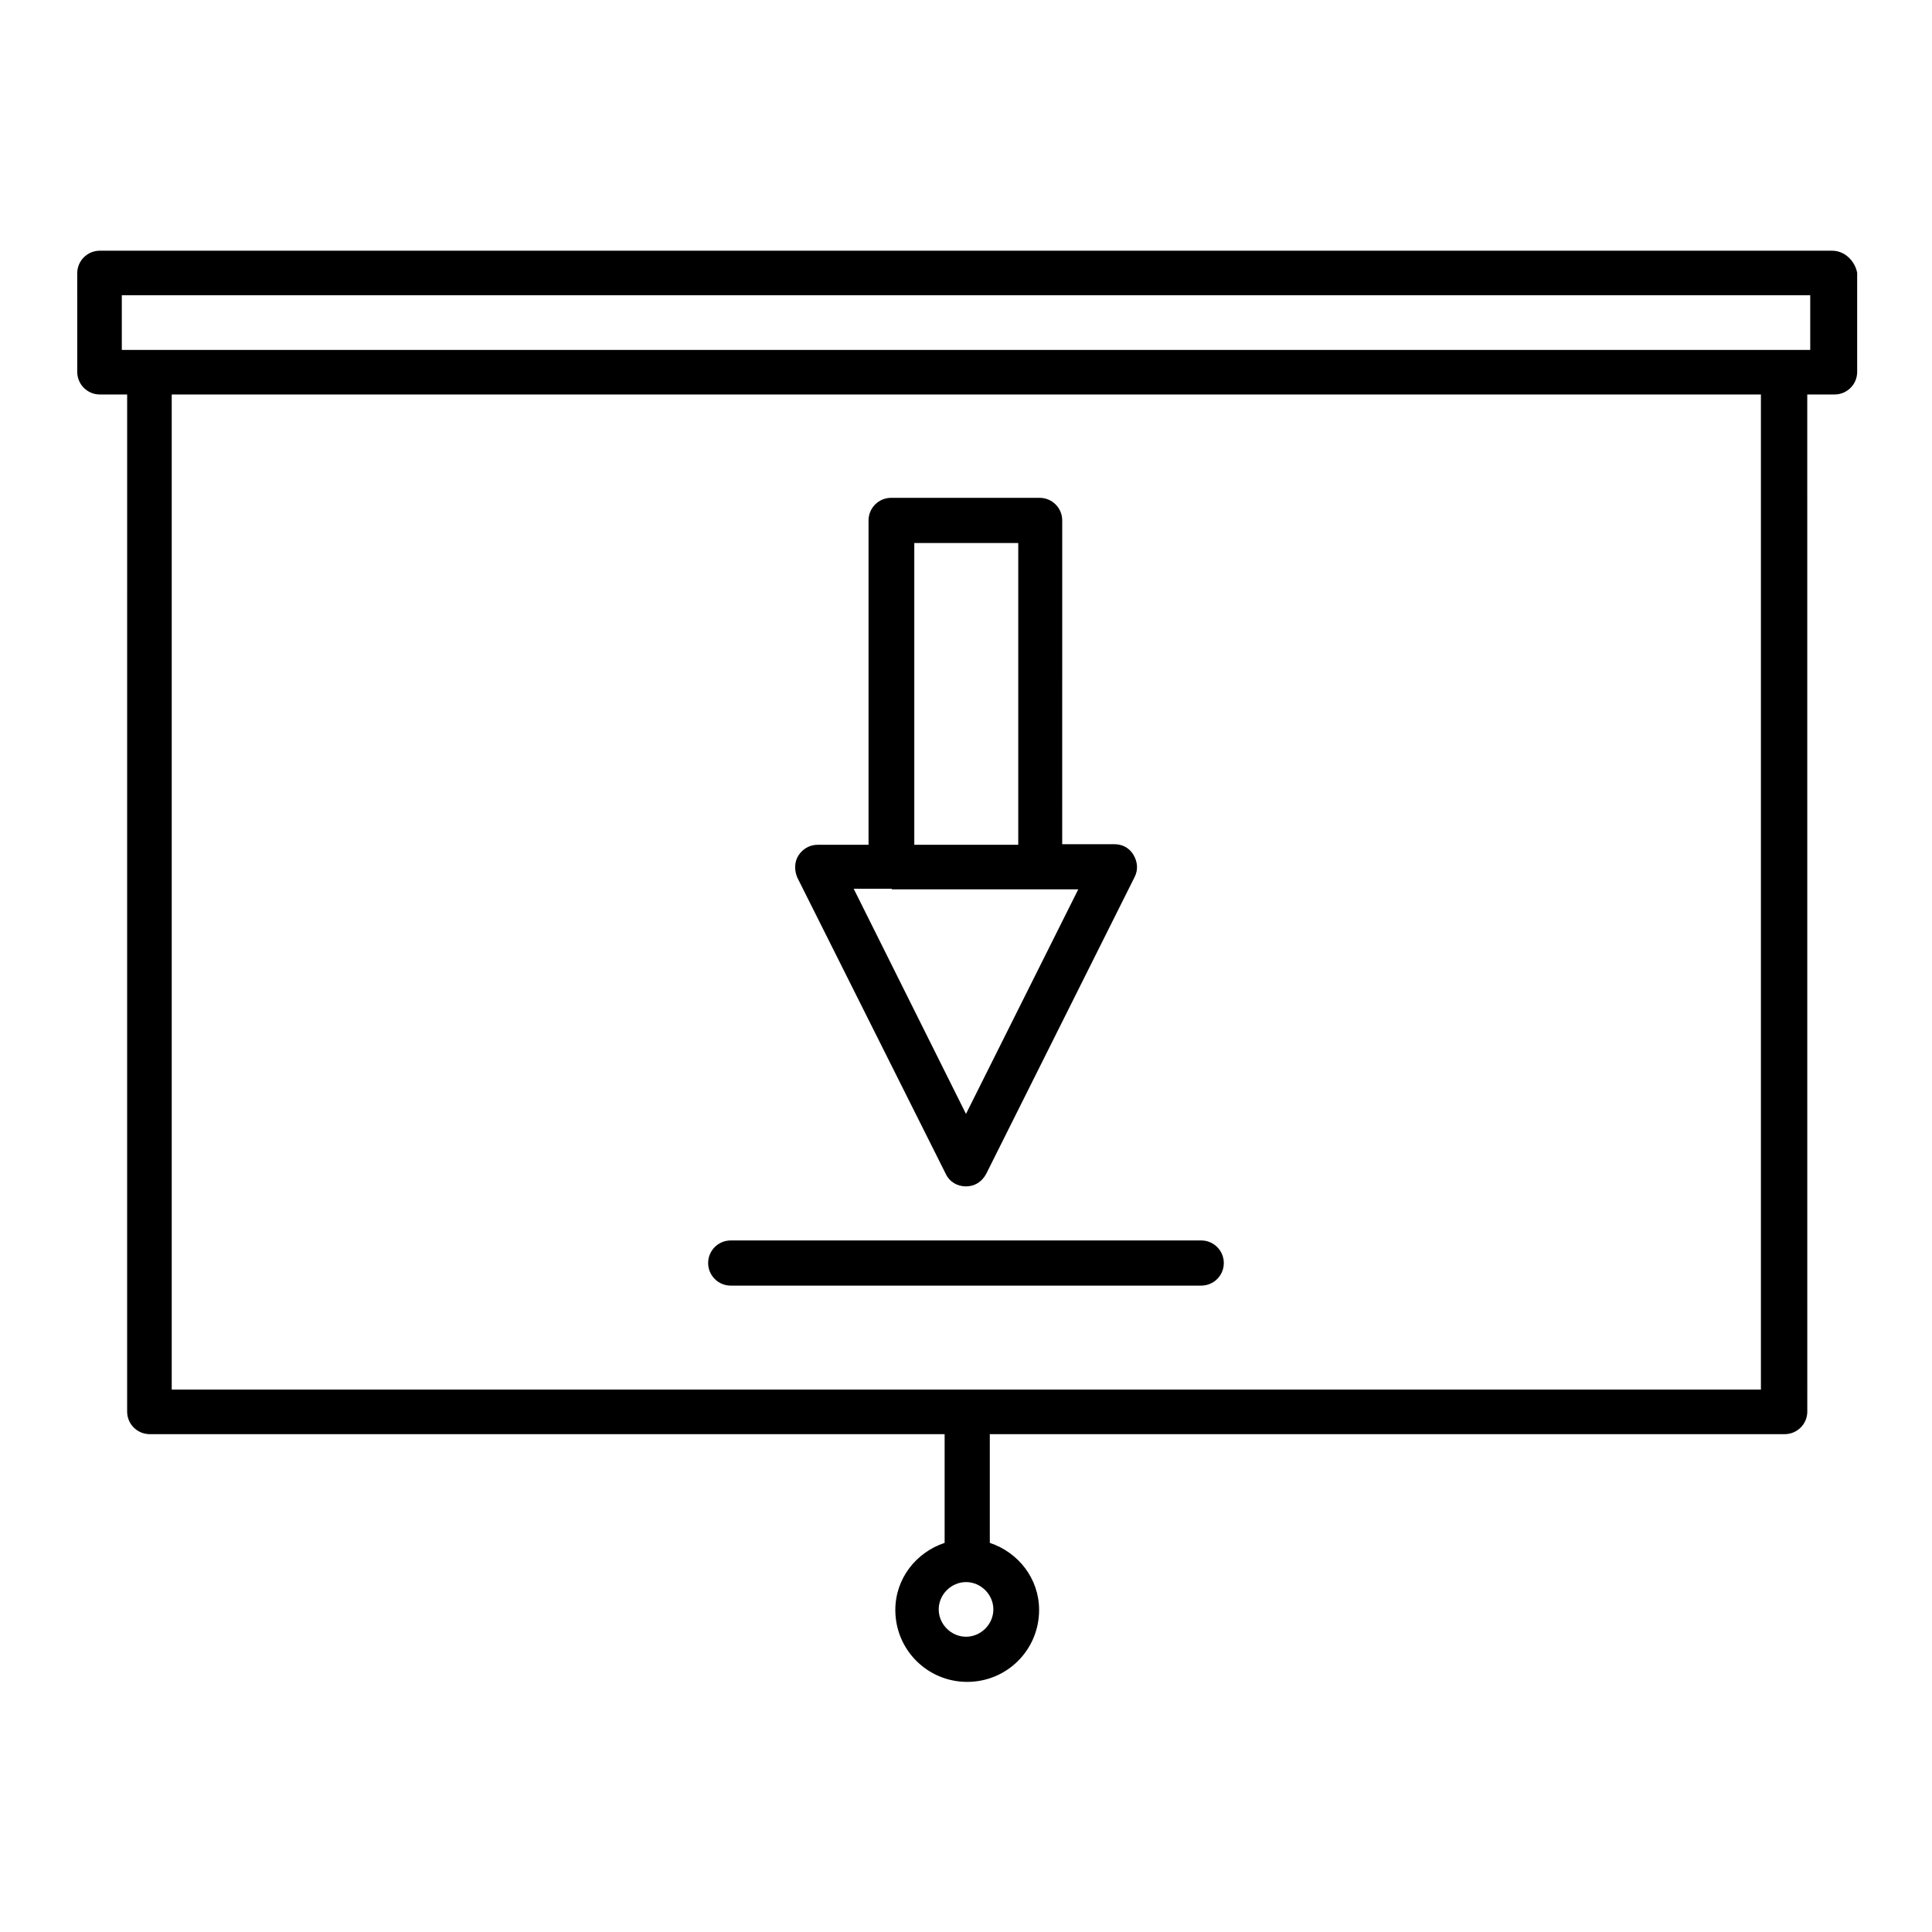
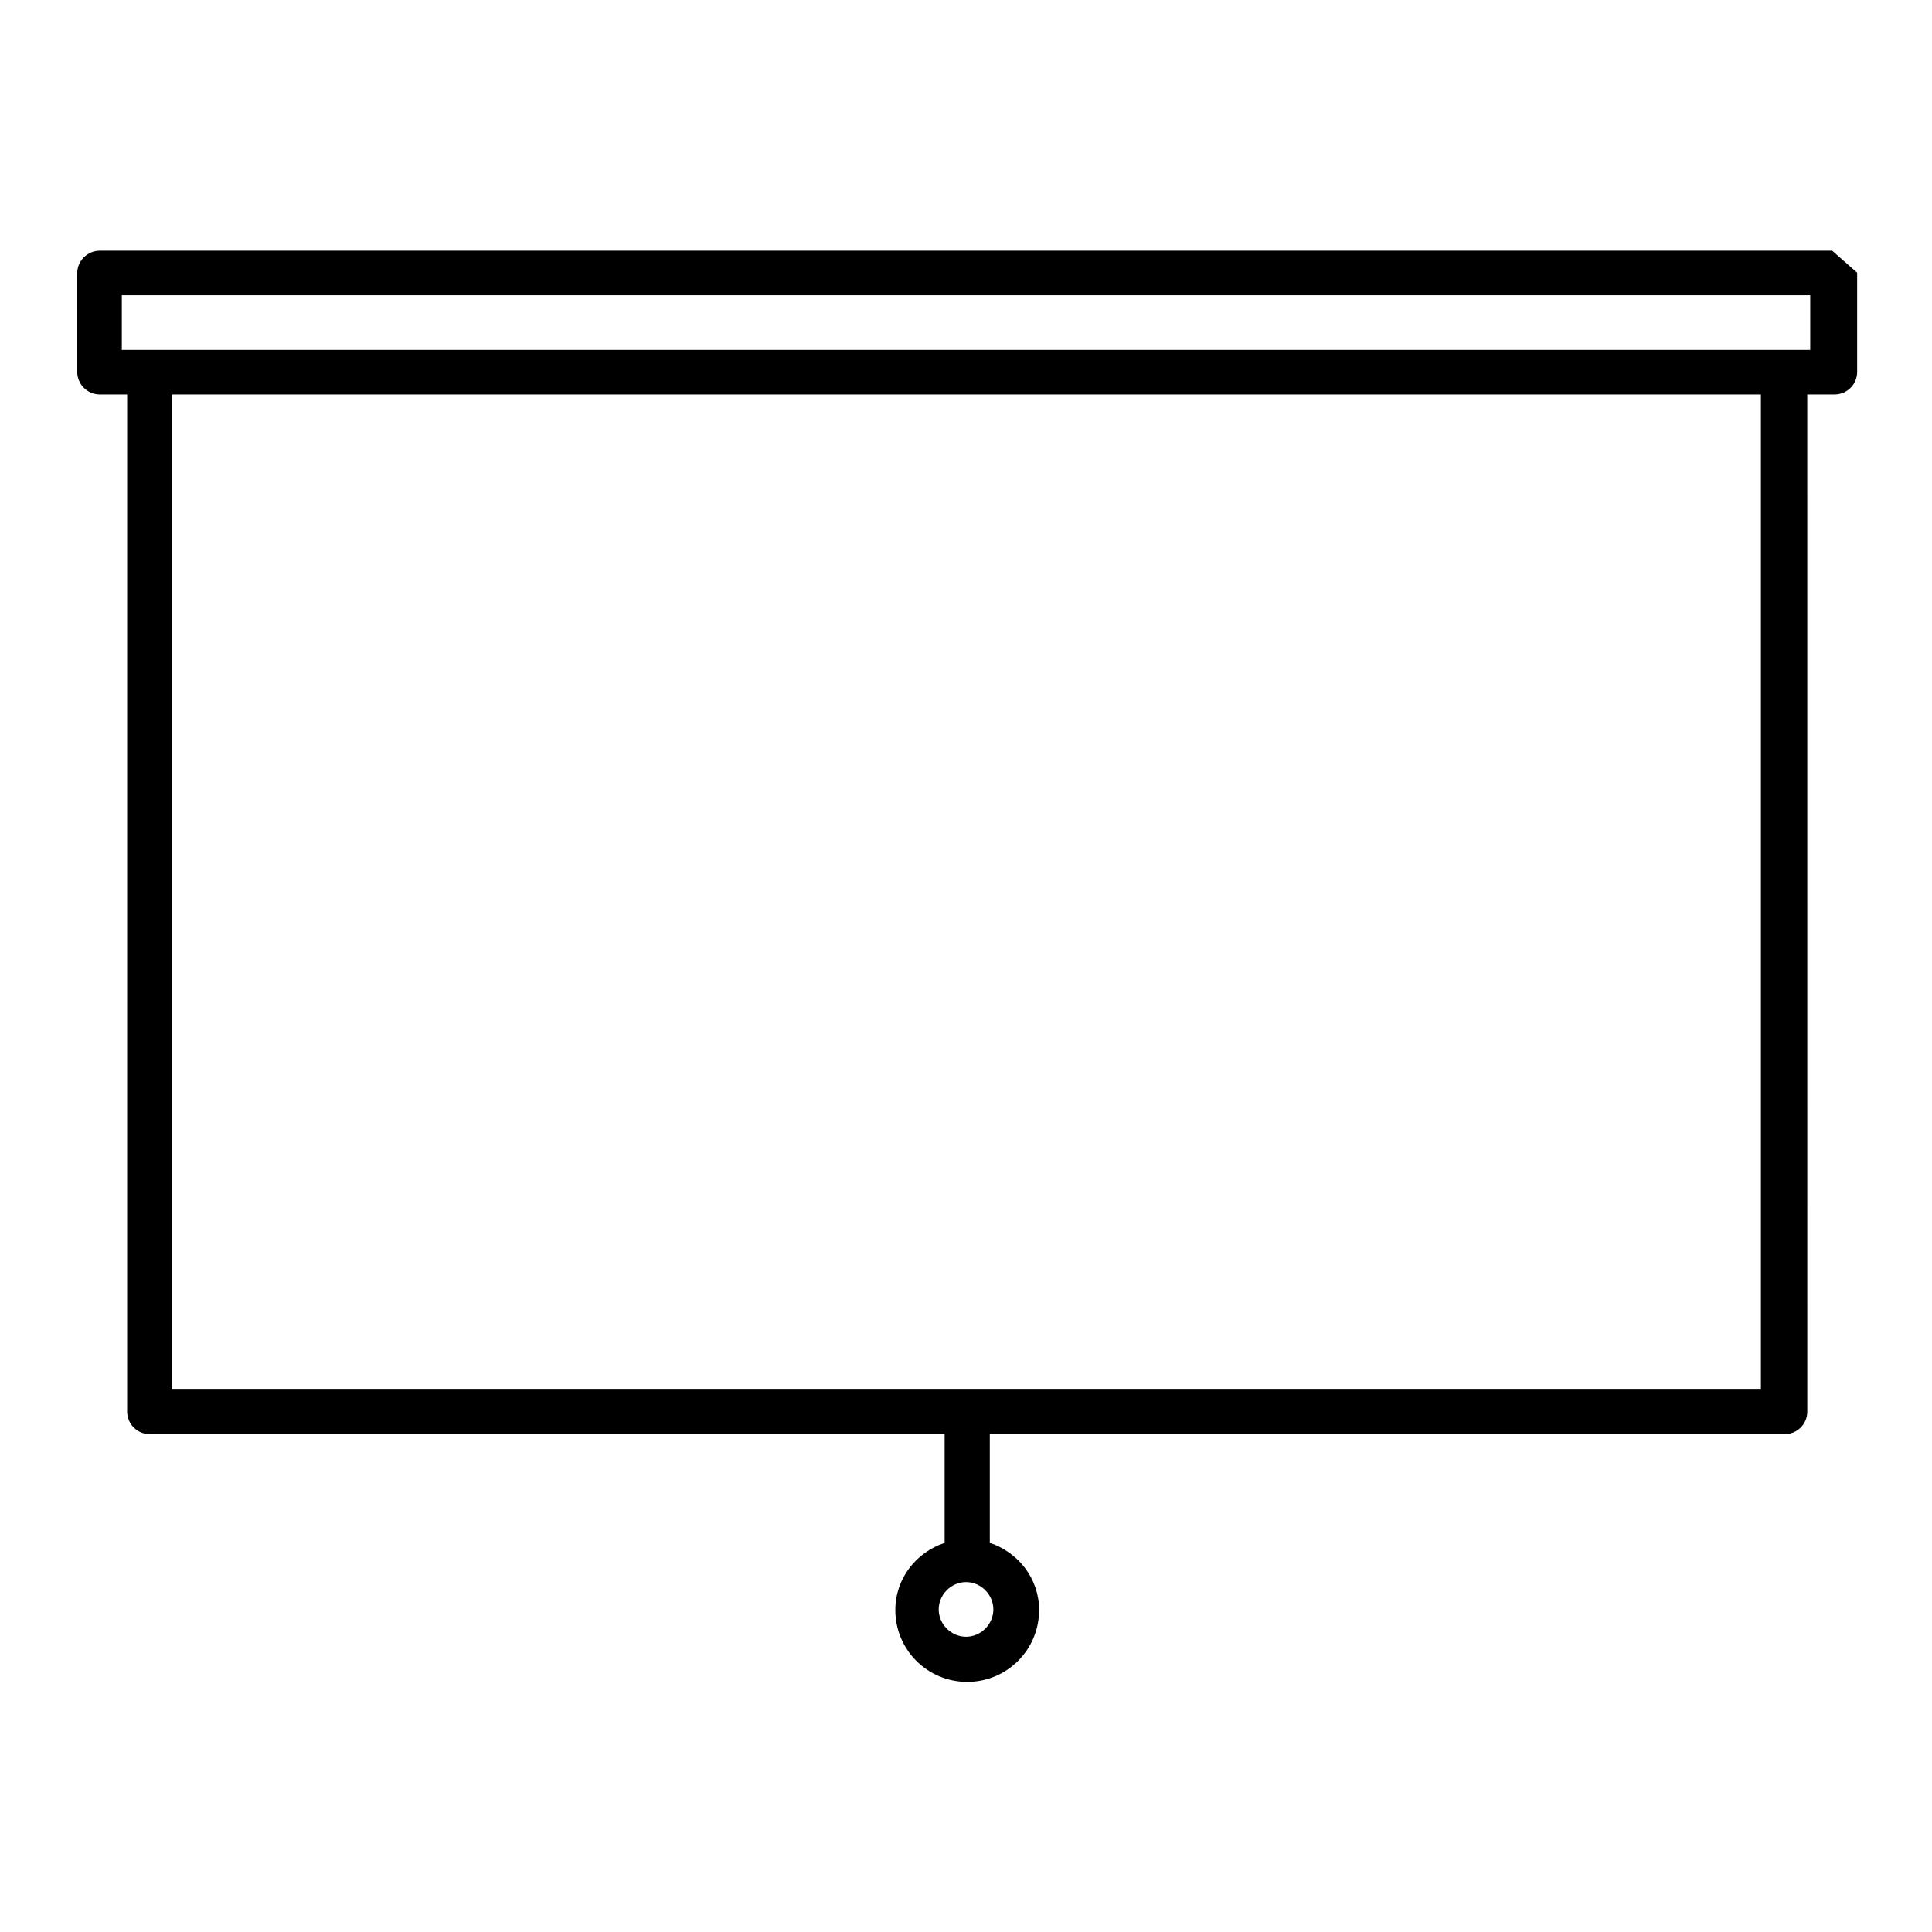
<svg xmlns="http://www.w3.org/2000/svg" fill="#000000" width="800px" height="800px" version="1.1" viewBox="144 144 512 512">
  <g>
-     <path d="m629.55 210.44h-459.1c-3.305 0-5.984 2.676-5.984 5.984l0.004 26.133c0 3.305 2.676 5.984 5.984 5.984h7.242l-0.004 269.54c0 3.305 2.676 5.984 5.984 5.984h210.66v28.812c-7.559 2.519-13.066 9.445-13.066 17.789 0 10.547 8.5 19.051 19.051 19.051 10.547 0 19.051-8.5 19.051-19.051 0-8.344-5.512-15.273-13.066-17.789v-28.812h210.66c3.305 0 5.984-2.676 5.984-5.984l-0.008-269.54h7.242c3.305 0 5.984-2.676 5.984-5.984v-26.289c-0.629-3.148-3.309-5.824-6.613-5.824zm-222.3 360.07c0 3.938-3.305 7.242-7.242 7.242s-7.242-3.305-7.242-7.242 3.305-7.242 7.242-7.242c3.934 0 7.242 3.305 7.242 7.242zm203.41-58.254h-421.15v-263.71h421.15zm13.07-275.52h-447.45v-14.484h447.45z" />
-     <path d="m394.64 455.1c0.945 2.047 2.992 3.305 5.352 3.305 2.363 0 4.25-1.258 5.352-3.305l39.359-78.719c0.945-1.891 0.789-3.938-0.316-5.824-1.102-1.891-2.992-2.832-5.039-2.832h-13.855l0.008-85.809c0-3.305-2.676-5.984-5.984-5.984h-39.359c-3.305 0-5.984 2.676-5.984 5.984v85.961h-13.539c-2.047 0-3.938 1.102-5.039 2.832-1.102 1.73-1.102 3.938-0.316 5.824zm-8.344-167.2h27.551v79.98h-27.551zm-5.981 91.785h49.438l-29.758 59.516-29.758-59.672h10.078z" />
-     <path d="m337.65 484.7h124.69c3.305 0 5.984-2.676 5.984-5.984 0-3.305-2.676-5.984-5.984-5.984h-124.69c-3.305 0-5.984 2.676-5.984 5.984 0 3.305 2.68 5.984 5.984 5.984z" />
+     <path d="m629.55 210.44h-459.1c-3.305 0-5.984 2.676-5.984 5.984l0.004 26.133c0 3.305 2.676 5.984 5.984 5.984h7.242l-0.004 269.54c0 3.305 2.676 5.984 5.984 5.984h210.66v28.812c-7.559 2.519-13.066 9.445-13.066 17.789 0 10.547 8.5 19.051 19.051 19.051 10.547 0 19.051-8.5 19.051-19.051 0-8.344-5.512-15.273-13.066-17.789v-28.812h210.66c3.305 0 5.984-2.676 5.984-5.984l-0.008-269.54h7.242c3.305 0 5.984-2.676 5.984-5.984v-26.289zm-222.3 360.07c0 3.938-3.305 7.242-7.242 7.242s-7.242-3.305-7.242-7.242 3.305-7.242 7.242-7.242c3.934 0 7.242 3.305 7.242 7.242zm203.41-58.254h-421.15v-263.71h421.15zm13.07-275.52h-447.45v-14.484h447.45z" />
  </g>
</svg>